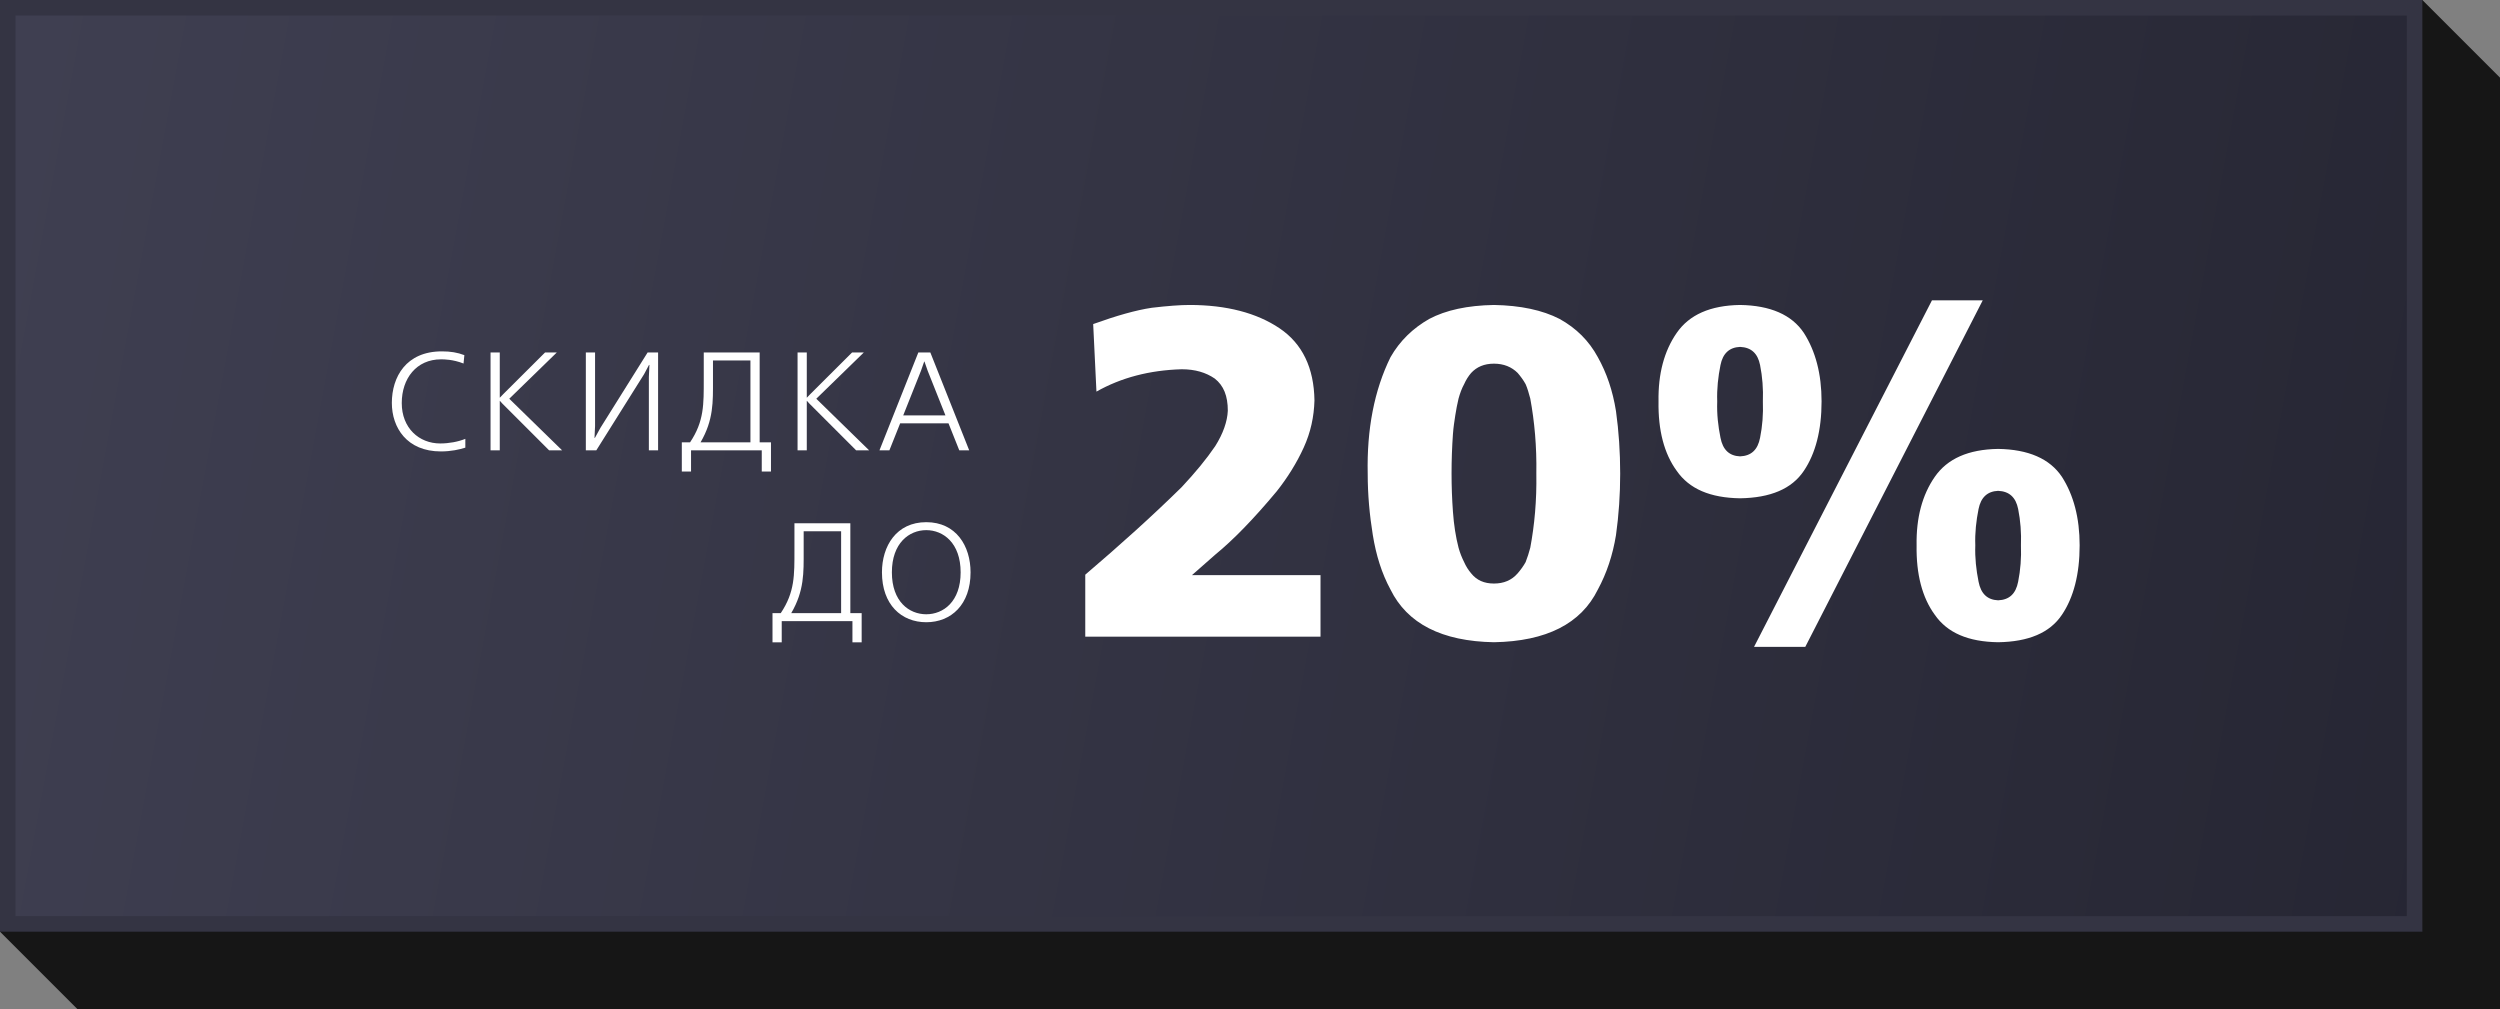
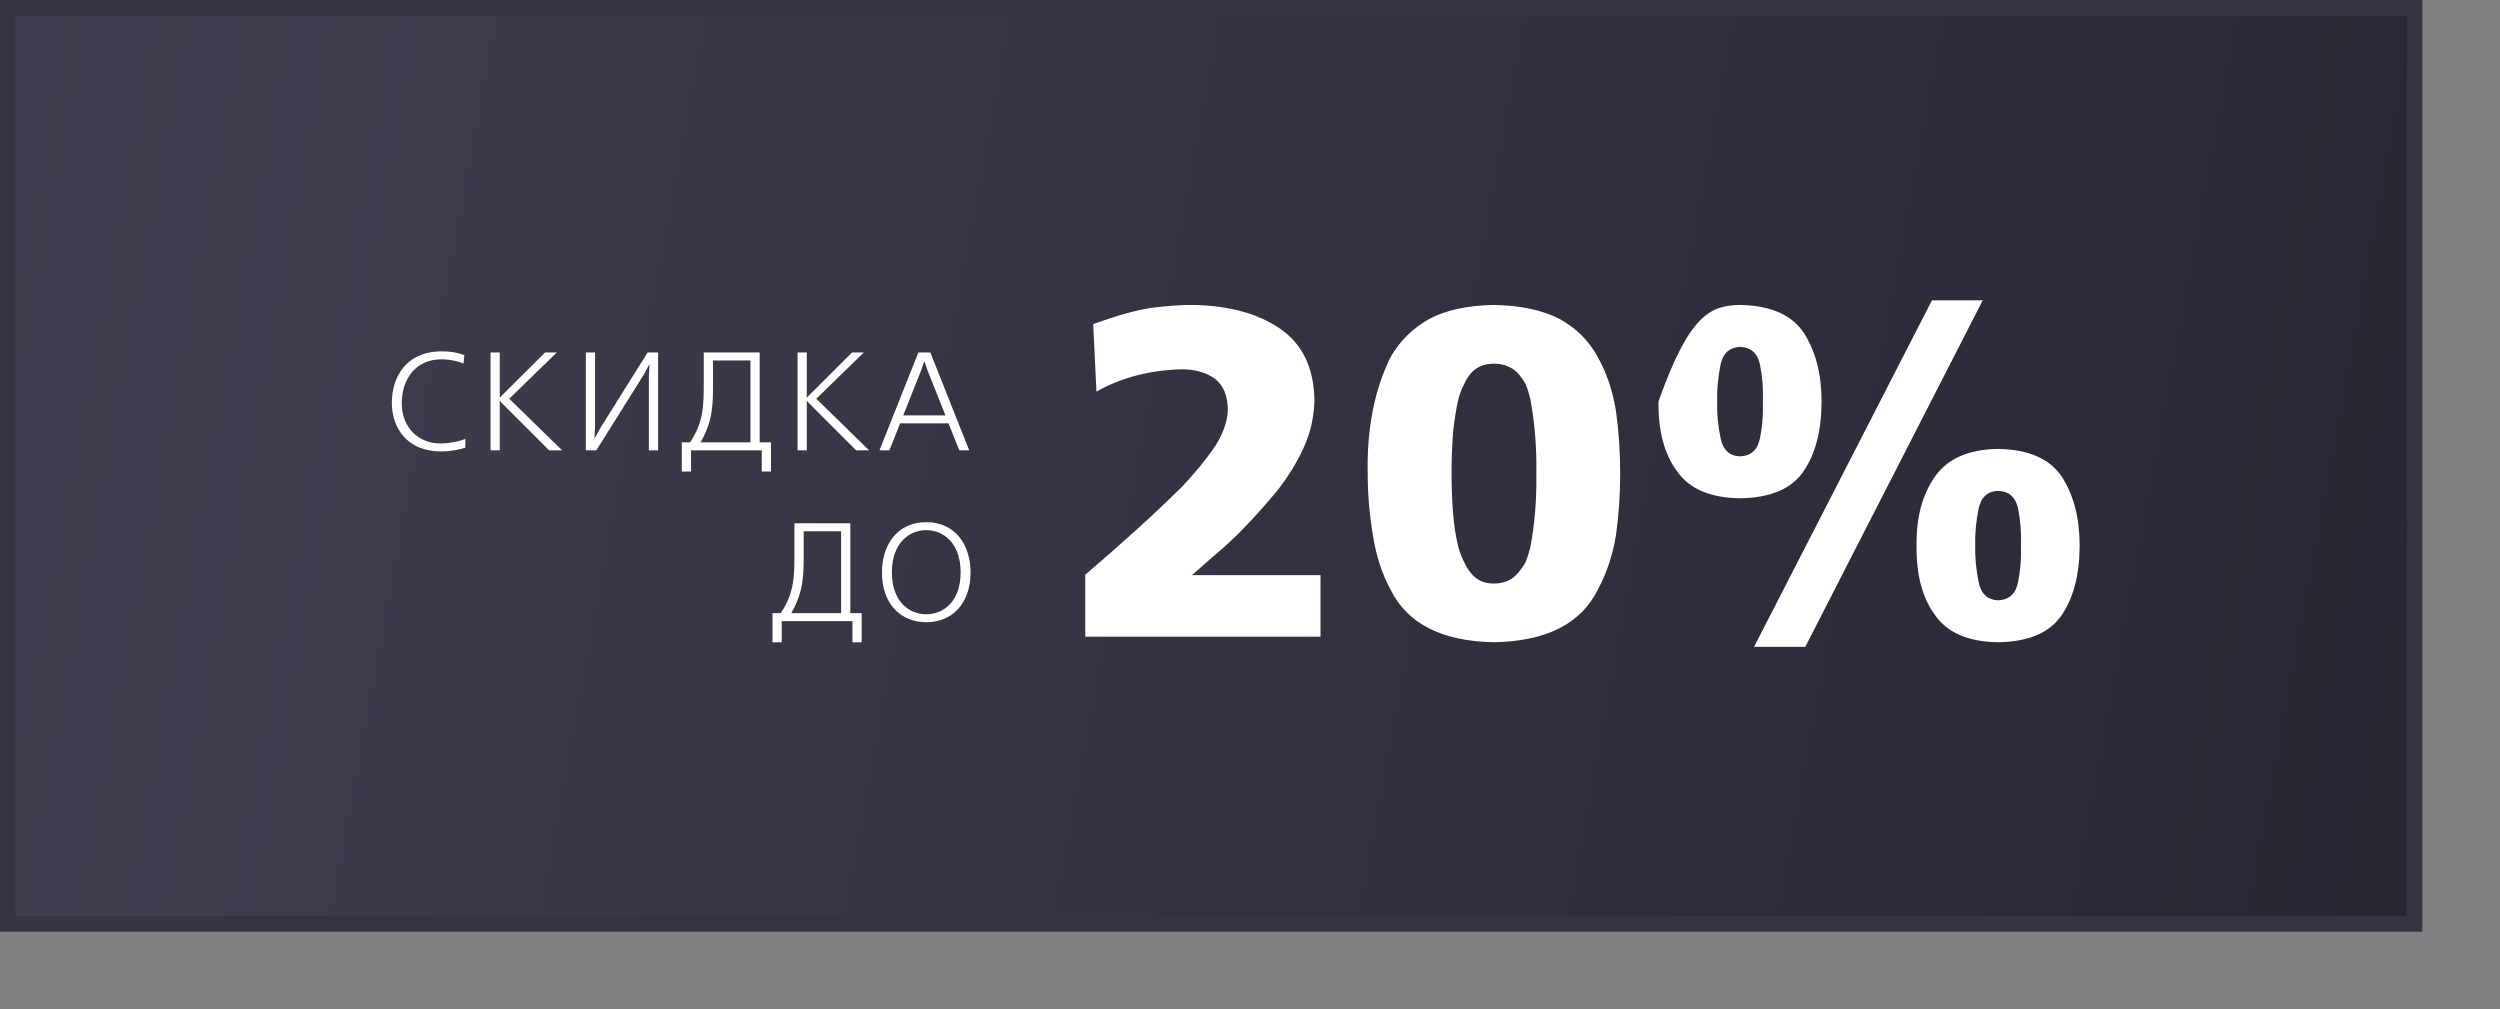
<svg xmlns="http://www.w3.org/2000/svg" width="161" height="65" viewBox="0 0 161 65" fill="none">
  <rect x="0" y="0" width="161" height="65" fill="#808080" stroke="none" />
-   <path d="M0 60V0L156 0L161 5V65H5L0 60Z" fill="#161616" />
  <rect x="0.5" y="0.5" width="155" height="59" fill="url(#paint0_linear_108_849)" stroke="#343443" />
-   <path d="M69.891 41V37.01C72.141 35.09 74.211 33.23 76.101 31.37C76.971 30.44 77.691 29.57 78.261 28.73C78.771 27.92 79.041 27.14 79.071 26.45C79.071 25.49 78.801 24.83 78.231 24.38C77.661 23.99 76.971 23.78 76.101 23.78C74.031 23.84 72.201 24.32 70.611 25.22L70.401 20.87C71.901 20.33 73.161 19.97 74.181 19.82C75.201 19.7 76.011 19.64 76.611 19.64C78.981 19.64 80.931 20.15 82.401 21.14C83.871 22.13 84.621 23.69 84.651 25.79C84.621 26.84 84.411 27.83 83.961 28.82C83.511 29.81 82.911 30.77 82.221 31.64C80.721 33.44 79.401 34.79 78.261 35.72L76.761 37.04H85.041V41H69.891ZM96.21 41.36C92.85 41.3 90.63 40.16 89.55 37.97C88.98 36.92 88.62 35.75 88.41 34.46C88.2 33.17 88.08 31.85 88.08 30.5C88.02 27.65 88.5 25.13 89.55 23C90.15 21.95 90.99 21.14 92.04 20.54C93.12 19.97 94.5 19.67 96.21 19.64C97.92 19.67 99.33 19.97 100.44 20.54C101.52 21.14 102.33 21.95 102.9 23C103.47 24.02 103.86 25.16 104.07 26.48C104.25 27.77 104.34 29.12 104.34 30.5C104.34 31.85 104.25 33.17 104.07 34.46C103.86 35.75 103.47 36.92 102.9 37.97C101.82 40.16 99.6 41.3 96.21 41.36ZM96.21 37.58C96.84 37.58 97.35 37.37 97.74 36.92C97.92 36.71 98.1 36.47 98.25 36.2C98.37 35.9 98.46 35.6 98.55 35.27C98.82 33.83 98.97 32.24 98.94 30.5C98.97 28.73 98.82 27.14 98.55 25.67C98.46 25.34 98.37 25.01 98.25 24.74C98.1 24.47 97.92 24.23 97.74 24.02C97.35 23.63 96.84 23.42 96.21 23.42C95.58 23.42 95.1 23.63 94.74 24.02C94.56 24.23 94.41 24.47 94.29 24.74C94.14 25.01 94.02 25.34 93.93 25.67C93.84 26.03 93.78 26.39 93.72 26.75C93.66 27.14 93.6 27.53 93.57 27.95C93.51 28.79 93.48 29.63 93.48 30.5C93.48 31.31 93.51 32.15 93.57 32.96C93.63 33.8 93.75 34.58 93.93 35.27C94.02 35.6 94.14 35.9 94.29 36.2C94.41 36.47 94.56 36.71 94.74 36.92C95.1 37.37 95.58 37.58 96.21 37.58ZM123.429 35.12C123.399 33.35 123.789 31.88 124.599 30.71C125.409 29.54 126.759 28.94 128.679 28.91C130.629 28.94 132.009 29.54 132.789 30.71C133.539 31.88 133.929 33.35 133.929 35.12C133.929 36.98 133.539 38.48 132.789 39.59C132.009 40.76 130.629 41.33 128.679 41.36C126.759 41.33 125.409 40.76 124.599 39.59C123.789 38.48 123.399 36.98 123.429 35.12ZM127.209 35.12C127.179 35.93 127.269 36.71 127.419 37.46C127.569 38.24 127.989 38.63 128.679 38.66C129.399 38.63 129.819 38.24 129.969 37.46C130.119 36.71 130.179 35.93 130.149 35.12C130.179 34.31 130.119 33.53 129.969 32.78C129.819 32.03 129.399 31.64 128.679 31.61C127.989 31.64 127.569 32.03 127.419 32.78C127.269 33.53 127.179 34.31 127.209 35.12ZM112.959 41.66L124.419 19.34H127.689L116.259 41.66H112.959ZM106.809 25.85C106.779 24.08 107.169 22.61 107.979 21.44C108.789 20.27 110.139 19.67 112.059 19.64C114.009 19.67 115.389 20.27 116.169 21.44C116.919 22.61 117.309 24.08 117.309 25.85C117.309 27.71 116.919 29.21 116.169 30.32C115.389 31.49 114.009 32.06 112.059 32.09C110.139 32.06 108.789 31.49 107.979 30.32C107.169 29.21 106.779 27.71 106.809 25.85ZM110.589 25.85C110.559 26.69 110.649 27.44 110.799 28.19C110.949 28.97 111.369 29.36 112.059 29.39C112.779 29.36 113.199 28.97 113.349 28.19C113.499 27.44 113.559 26.69 113.529 25.85C113.559 25.04 113.499 24.26 113.349 23.51C113.199 22.76 112.779 22.37 112.059 22.34C111.369 22.37 110.949 22.76 110.799 23.51C110.649 24.26 110.559 25.04 110.589 25.85Z" fill="white" />
+   <path d="M69.891 41V37.01C72.141 35.09 74.211 33.23 76.101 31.37C76.971 30.44 77.691 29.57 78.261 28.73C78.771 27.92 79.041 27.14 79.071 26.45C79.071 25.49 78.801 24.83 78.231 24.38C77.661 23.99 76.971 23.78 76.101 23.78C74.031 23.84 72.201 24.32 70.611 25.22L70.401 20.87C71.901 20.33 73.161 19.97 74.181 19.82C75.201 19.7 76.011 19.64 76.611 19.64C78.981 19.64 80.931 20.15 82.401 21.14C83.871 22.13 84.621 23.69 84.651 25.79C84.621 26.84 84.411 27.83 83.961 28.82C83.511 29.81 82.911 30.77 82.221 31.64C80.721 33.44 79.401 34.79 78.261 35.72L76.761 37.04H85.041V41H69.891ZM96.21 41.36C92.85 41.3 90.63 40.16 89.55 37.97C88.98 36.92 88.62 35.75 88.41 34.46C88.2 33.17 88.08 31.85 88.08 30.5C88.02 27.65 88.5 25.13 89.55 23C90.15 21.95 90.99 21.14 92.04 20.54C93.12 19.97 94.5 19.67 96.21 19.64C97.92 19.67 99.33 19.97 100.44 20.54C101.52 21.14 102.33 21.95 102.9 23C103.47 24.02 103.86 25.16 104.07 26.48C104.25 27.77 104.34 29.12 104.34 30.5C104.34 31.85 104.25 33.17 104.07 34.46C103.86 35.75 103.47 36.92 102.9 37.97C101.82 40.16 99.6 41.3 96.21 41.36ZM96.21 37.58C96.84 37.58 97.35 37.37 97.74 36.92C97.92 36.71 98.1 36.47 98.25 36.2C98.37 35.9 98.46 35.6 98.55 35.27C98.82 33.83 98.97 32.24 98.94 30.5C98.97 28.73 98.82 27.14 98.55 25.67C98.46 25.34 98.37 25.01 98.25 24.74C98.1 24.47 97.92 24.23 97.74 24.02C97.35 23.63 96.84 23.42 96.21 23.42C95.58 23.42 95.1 23.63 94.74 24.02C94.56 24.23 94.41 24.47 94.29 24.74C94.14 25.01 94.02 25.34 93.93 25.67C93.84 26.03 93.78 26.39 93.72 26.75C93.66 27.14 93.6 27.53 93.57 27.95C93.51 28.79 93.48 29.63 93.48 30.5C93.48 31.31 93.51 32.15 93.57 32.96C93.63 33.8 93.75 34.58 93.93 35.27C94.02 35.6 94.14 35.9 94.29 36.2C94.41 36.47 94.56 36.71 94.74 36.92C95.1 37.37 95.58 37.58 96.21 37.58ZM123.429 35.12C123.399 33.35 123.789 31.88 124.599 30.71C125.409 29.54 126.759 28.94 128.679 28.91C130.629 28.94 132.009 29.54 132.789 30.71C133.539 31.88 133.929 33.35 133.929 35.12C133.929 36.98 133.539 38.48 132.789 39.59C132.009 40.76 130.629 41.33 128.679 41.36C126.759 41.33 125.409 40.76 124.599 39.59C123.789 38.48 123.399 36.98 123.429 35.12ZM127.209 35.12C127.179 35.93 127.269 36.71 127.419 37.46C127.569 38.24 127.989 38.63 128.679 38.66C129.399 38.63 129.819 38.24 129.969 37.46C130.119 36.71 130.179 35.93 130.149 35.12C130.179 34.31 130.119 33.53 129.969 32.78C129.819 32.03 129.399 31.64 128.679 31.61C127.989 31.64 127.569 32.03 127.419 32.78C127.269 33.53 127.179 34.31 127.209 35.12ZM112.959 41.66L124.419 19.34H127.689L116.259 41.66H112.959ZM106.809 25.85C108.789 20.27 110.139 19.67 112.059 19.64C114.009 19.67 115.389 20.27 116.169 21.44C116.919 22.61 117.309 24.08 117.309 25.85C117.309 27.71 116.919 29.21 116.169 30.32C115.389 31.49 114.009 32.06 112.059 32.09C110.139 32.06 108.789 31.49 107.979 30.32C107.169 29.21 106.779 27.71 106.809 25.85ZM110.589 25.85C110.559 26.69 110.649 27.44 110.799 28.19C110.949 28.97 111.369 29.36 112.059 29.39C112.779 29.36 113.199 28.97 113.349 28.19C113.499 27.44 113.559 26.69 113.529 25.85C113.559 25.04 113.499 24.26 113.349 23.51C113.199 22.76 112.779 22.37 112.059 22.34C111.369 22.37 110.949 22.76 110.799 23.51C110.649 24.26 110.559 25.04 110.589 25.85Z" fill="white" />
  <path d="M29.968 28.262V28.829C29.599 28.946 29.059 29.072 28.393 29.072C26.206 29.072 25.235 27.542 25.235 25.949C25.235 24.275 26.152 22.628 28.456 22.628C29.015 22.628 29.456 22.7 29.905 22.871L29.852 23.411C29.168 23.141 28.582 23.141 28.402 23.141C26.819 23.141 25.873 24.374 25.873 25.958C25.873 27.569 26.989 28.559 28.349 28.559C28.916 28.559 29.5 28.451 29.968 28.262ZM31.591 22.7H32.185V25.247V25.607H32.194L32.41 25.382L35.101 22.7H35.857L32.797 25.679L36.199 29H35.362L32.347 25.985L32.194 25.814L32.185 25.823V26.12V29H31.591V22.7ZM37.728 22.7H38.322V27.434L38.286 28.199H38.313L38.664 27.56L41.706 22.7H42.381V29H41.787V24.266L41.823 23.501H41.796L41.481 24.095L38.403 29H37.728V22.7ZM45.322 22.7H48.922V28.487H49.651V30.368H49.057V29H44.503V30.368H43.909V28.487H44.44C45.349 27.128 45.322 26.039 45.322 24.428V22.7ZM48.328 23.213H45.916V24.5C45.916 25.868 45.961 27.038 45.115 28.487H48.328V23.213ZM51.363 22.7H51.957V25.247V25.607H51.966L52.182 25.382L54.873 22.7H55.629L52.569 25.679L55.971 29H55.134L52.119 25.985L51.966 25.814L51.957 25.823V26.12V29H51.363V22.7ZM59.14 22.7H59.914L62.416 29H61.777L61.084 27.263H57.97L57.277 29H56.638L59.14 22.7ZM59.536 23.285H59.518L59.311 23.879L58.168 26.75H60.886L59.743 23.879L59.536 23.285ZM51.162 33.7H54.762V39.487H55.491V41.368H54.897V40H50.343V41.368H49.749V39.487H50.28C51.189 38.128 51.162 37.039 51.162 35.428V33.7ZM54.168 34.213H51.756V35.5C51.756 36.868 51.801 38.038 50.955 39.487H54.168V34.213ZM56.798 36.859C56.798 35.167 57.725 33.628 59.651 33.628C61.577 33.628 62.504 35.167 62.504 36.859C62.504 38.938 61.253 40.072 59.651 40.072C58.049 40.072 56.798 38.938 56.798 36.859ZM57.437 36.859C57.437 38.749 58.553 39.559 59.651 39.559C60.749 39.559 61.865 38.749 61.865 36.859C61.865 34.969 60.749 34.141 59.651 34.141C58.553 34.141 57.437 34.969 57.437 36.859Z" fill="white" />
  <defs>
    <linearGradient id="paint0_linear_108_849" x1="1.685" y1="2.791" x2="168.876" y2="33.789" gradientUnits="userSpaceOnUse">
      <stop stop-color="#3F3F51" />
      <stop offset="1" stop-color="#252532" />
    </linearGradient>
  </defs>
</svg>